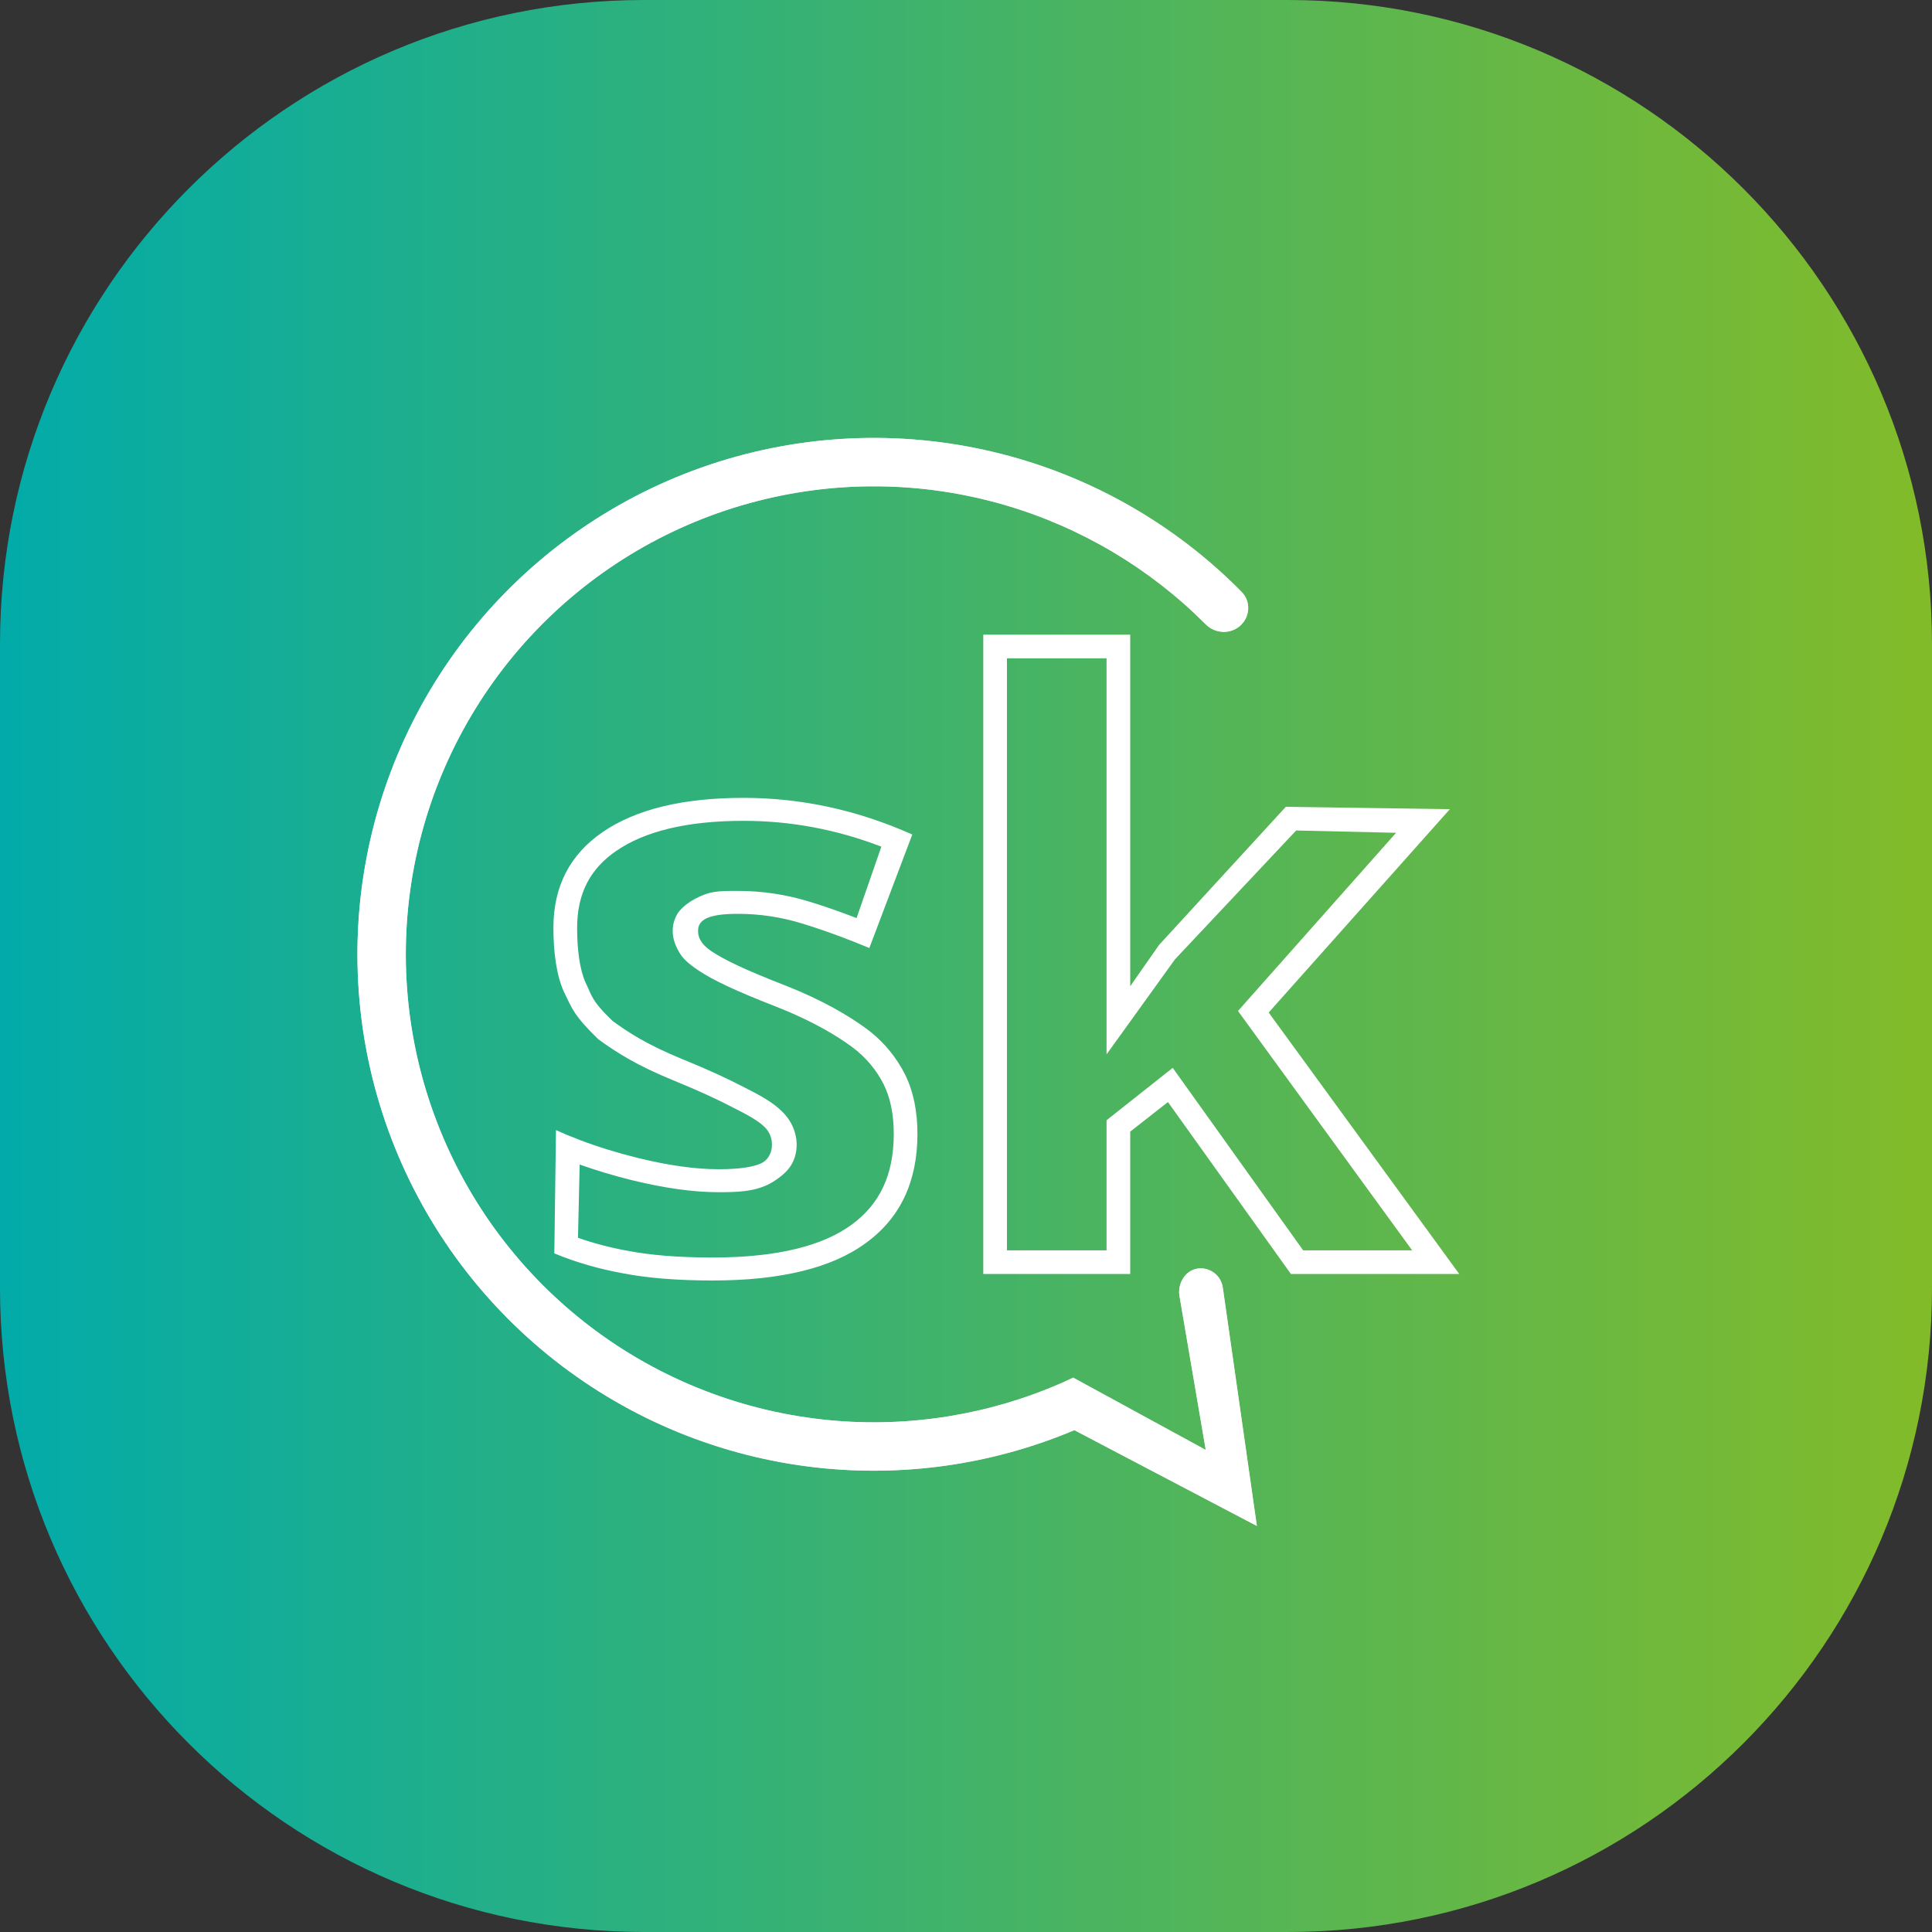
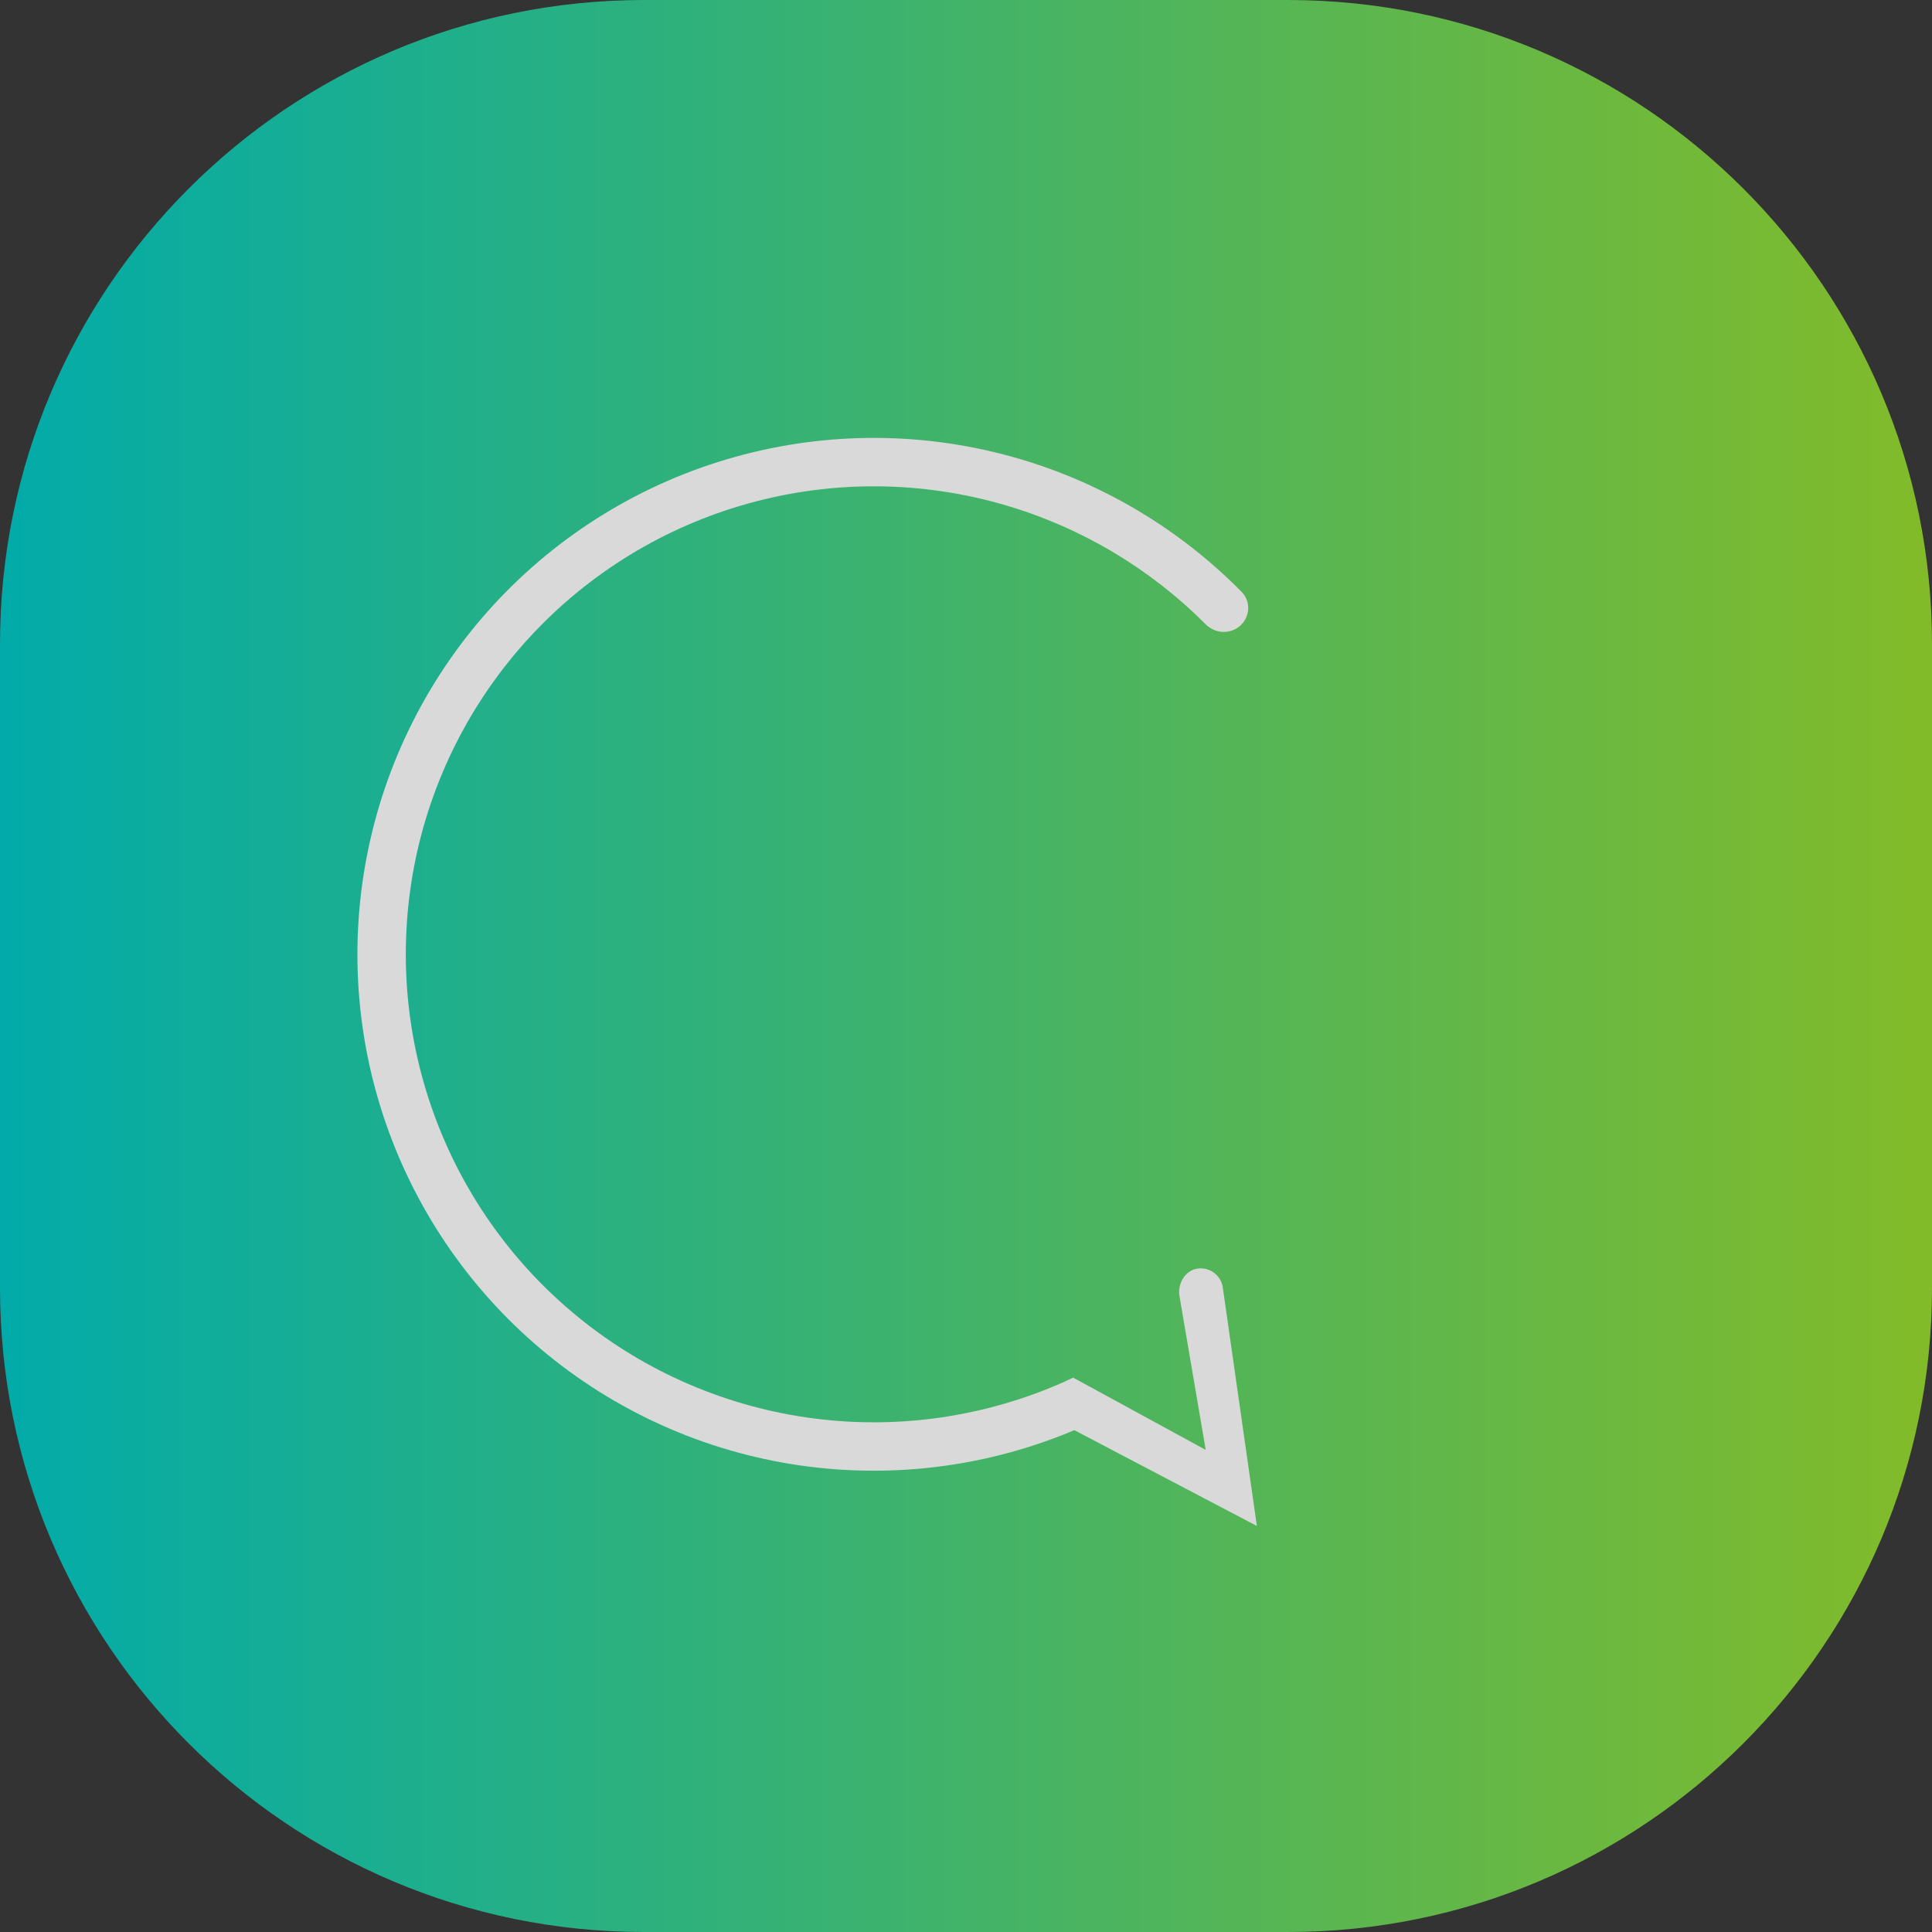
<svg xmlns="http://www.w3.org/2000/svg" width="36" height="36" viewBox="0 0 36 36" fill="none">
  <rect x="0" y="0" width="36" height="36" fill="#333333" stroke="none" />
  <path d="M0 12C0 5.373 5.373 0 12 0H24C30.627 0 36 5.373 36 12V24C36 30.627 30.627 36 24 36H12C5.373 36 0 30.627 0 24V12Z" fill="url(#paint0_linear_6019_17521)" />
-   <path fill-rule="evenodd" clip-rule="evenodd" d="M15.869 22.82L15.87 22.819C16.382 22.447 16.654 21.906 16.654 21.129C16.654 20.748 16.585 20.445 16.466 20.205C16.346 19.965 16.15 19.709 15.873 19.506C15.594 19.302 15.155 19.03 14.468 18.76C13.692 18.458 13.292 18.266 13.011 18.08L13.008 18.078C12.817 17.948 12.725 17.861 12.658 17.747C12.562 17.584 12.513 17.423 12.544 17.237C12.558 17.152 12.605 17.038 12.661 16.974C12.744 16.879 12.844 16.805 12.952 16.748C13.229 16.603 13.366 16.601 13.751 16.601C14.202 16.601 14.644 16.667 15.075 16.799C15.358 16.885 15.653 16.988 15.961 17.107L16.423 15.776C15.585 15.454 14.73 15.295 13.856 15.295C12.774 15.295 12.002 15.499 11.487 15.853L11.486 15.853C10.998 16.187 10.754 16.647 10.754 17.288C10.754 17.694 10.802 18.071 10.912 18.311C11.027 18.544 11.014 18.641 11.415 19.024C11.697 19.23 12.05 19.465 12.725 19.74L12.727 19.74C13.211 19.939 13.548 20.095 13.853 20.253C14.149 20.402 14.4 20.538 14.568 20.707C14.618 20.755 14.658 20.803 14.691 20.85C14.901 21.151 14.905 21.571 14.647 21.832C14.545 21.935 14.379 22.05 14.244 22.103C14.002 22.199 13.762 22.215 13.391 22.215C12.912 22.215 12.373 22.137 11.779 21.992L11.778 21.992C11.435 21.907 11.109 21.809 10.801 21.699L10.77 23.064C11.061 23.167 11.37 23.248 11.697 23.307L11.702 23.308C12.124 23.389 12.648 23.432 13.28 23.432C14.506 23.432 15.345 23.205 15.869 22.82ZM10.329 23.355L10.36 21.057C10.501 21.122 10.648 21.183 10.801 21.241C11.136 21.369 11.499 21.481 11.887 21.577C12.458 21.717 12.959 21.787 13.391 21.787C13.779 21.787 14.019 21.746 14.168 21.684C14.425 21.577 14.453 21.2 14.253 21.006C14.136 20.887 13.935 20.776 13.647 20.631C13.359 20.482 13.035 20.331 12.555 20.134C11.867 19.855 11.474 19.603 11.149 19.365C10.694 18.925 10.661 18.795 10.512 18.49C10.368 18.18 10.312 17.738 10.312 17.288C10.312 16.517 10.619 15.922 11.232 15.503C11.851 15.079 12.725 14.867 13.856 14.867C14.933 14.867 15.98 15.095 16.999 15.55L16.199 17.665C16.105 17.626 16.014 17.589 15.923 17.553C15.578 17.416 15.251 17.301 14.943 17.207C14.554 17.088 14.156 17.028 13.751 17.028C13.211 17.028 12.996 17.13 13.008 17.361C13.011 17.439 13.031 17.572 13.26 17.727C13.495 17.882 13.849 18.058 14.633 18.363C15.331 18.638 15.813 18.926 16.138 19.164C16.464 19.402 16.708 19.709 16.863 20.019C17.017 20.329 17.095 20.699 17.095 21.129C17.095 22.018 16.775 22.696 16.135 23.161C15.501 23.627 14.549 23.86 13.28 23.86C12.629 23.86 12.075 23.816 11.616 23.728C11.158 23.645 10.728 23.521 10.329 23.355Z" fill="white" />
-   <path fill-rule="evenodd" clip-rule="evenodd" d="M24.282 23.298L21.852 19.898L20.619 20.874V23.298H18.763V17.847V12.267H20.619V17.594V19.329V19.647L21.893 17.877L24.152 15.475L26.014 15.518L23.068 18.838L26.313 23.298H24.282ZM23.64 18.867L27.191 23.739H24.054L21.763 20.535L21.06 21.086V23.739H18.322V17.847V11.826H21.06V17.608V18.377L21.597 17.608L23.959 15.034L27.016 15.078L23.64 18.867Z" fill="white" />
  <path fill-rule="evenodd" clip-rule="evenodd" d="M23.137 11.03C23.311 11.207 23.295 11.493 23.11 11.659C22.924 11.825 22.64 11.809 22.465 11.632C21.428 10.591 20.143 9.826 18.728 9.412C17.168 8.956 15.512 8.945 13.946 9.381C12.38 9.816 10.967 10.681 9.867 11.876C8.766 13.072 8.021 14.551 7.716 16.147C7.412 17.744 7.559 19.393 8.142 20.91C8.725 22.427 9.72 23.751 11.016 24.733C12.311 25.714 13.855 26.314 15.473 26.465C16.941 26.602 18.417 26.364 19.765 25.777C19.775 25.773 19.785 25.769 19.794 25.765L19.997 25.67L22.467 27.017L21.976 24.139C21.943 23.911 22.087 23.671 22.315 23.638C22.542 23.606 22.753 23.764 22.785 23.991L23.42 28.434L20.019 26.649C18.561 27.264 16.971 27.51 15.389 27.363C13.604 27.197 11.9 26.535 10.471 25.452C9.042 24.369 7.944 22.908 7.3 21.234C6.657 19.56 6.494 17.74 6.831 15.978C7.167 14.217 7.988 12.585 9.203 11.265C10.418 9.946 11.977 8.992 13.704 8.512C15.432 8.031 17.259 8.043 18.981 8.546C20.557 9.007 21.987 9.863 23.137 11.03Z" fill="#D9D9D9" />
-   <path fill-rule="evenodd" clip-rule="evenodd" d="M23.137 11.03C23.311 11.207 23.295 11.493 23.11 11.659C22.924 11.825 22.64 11.809 22.465 11.632C21.428 10.591 20.143 9.826 18.728 9.412C17.168 8.956 15.512 8.945 13.946 9.381C12.38 9.816 10.967 10.681 9.867 11.876C8.766 13.072 8.021 14.551 7.716 16.147C7.412 17.744 7.559 19.393 8.142 20.91C8.725 22.427 9.72 23.751 11.016 24.733C12.311 25.714 13.855 26.314 15.473 26.465C16.941 26.602 18.417 26.364 19.765 25.777C19.775 25.773 19.785 25.769 19.794 25.765L19.997 25.67L22.467 27.017L21.976 24.139C21.943 23.911 22.087 23.671 22.315 23.638C22.542 23.606 22.753 23.764 22.785 23.991L23.42 28.434L20.019 26.649C18.561 27.264 16.971 27.51 15.389 27.363C13.604 27.197 11.9 26.535 10.471 25.452C9.042 24.369 7.944 22.908 7.3 21.234C6.657 19.56 6.494 17.74 6.831 15.978C7.167 14.217 7.988 12.585 9.203 11.265C10.418 9.946 11.977 8.992 13.704 8.512C15.432 8.031 17.259 8.043 18.981 8.546C20.557 9.007 21.987 9.863 23.137 11.03Z" fill="white" />
  <defs>
    <linearGradient id="paint0_linear_6019_17521" x1="36" y1="18" x2="0" y2="18" gradientUnits="userSpaceOnUse">
      <stop stop-color="#82BB29" />
      <stop offset="1" stop-color="#02ABA9" />
    </linearGradient>
  </defs>
</svg>